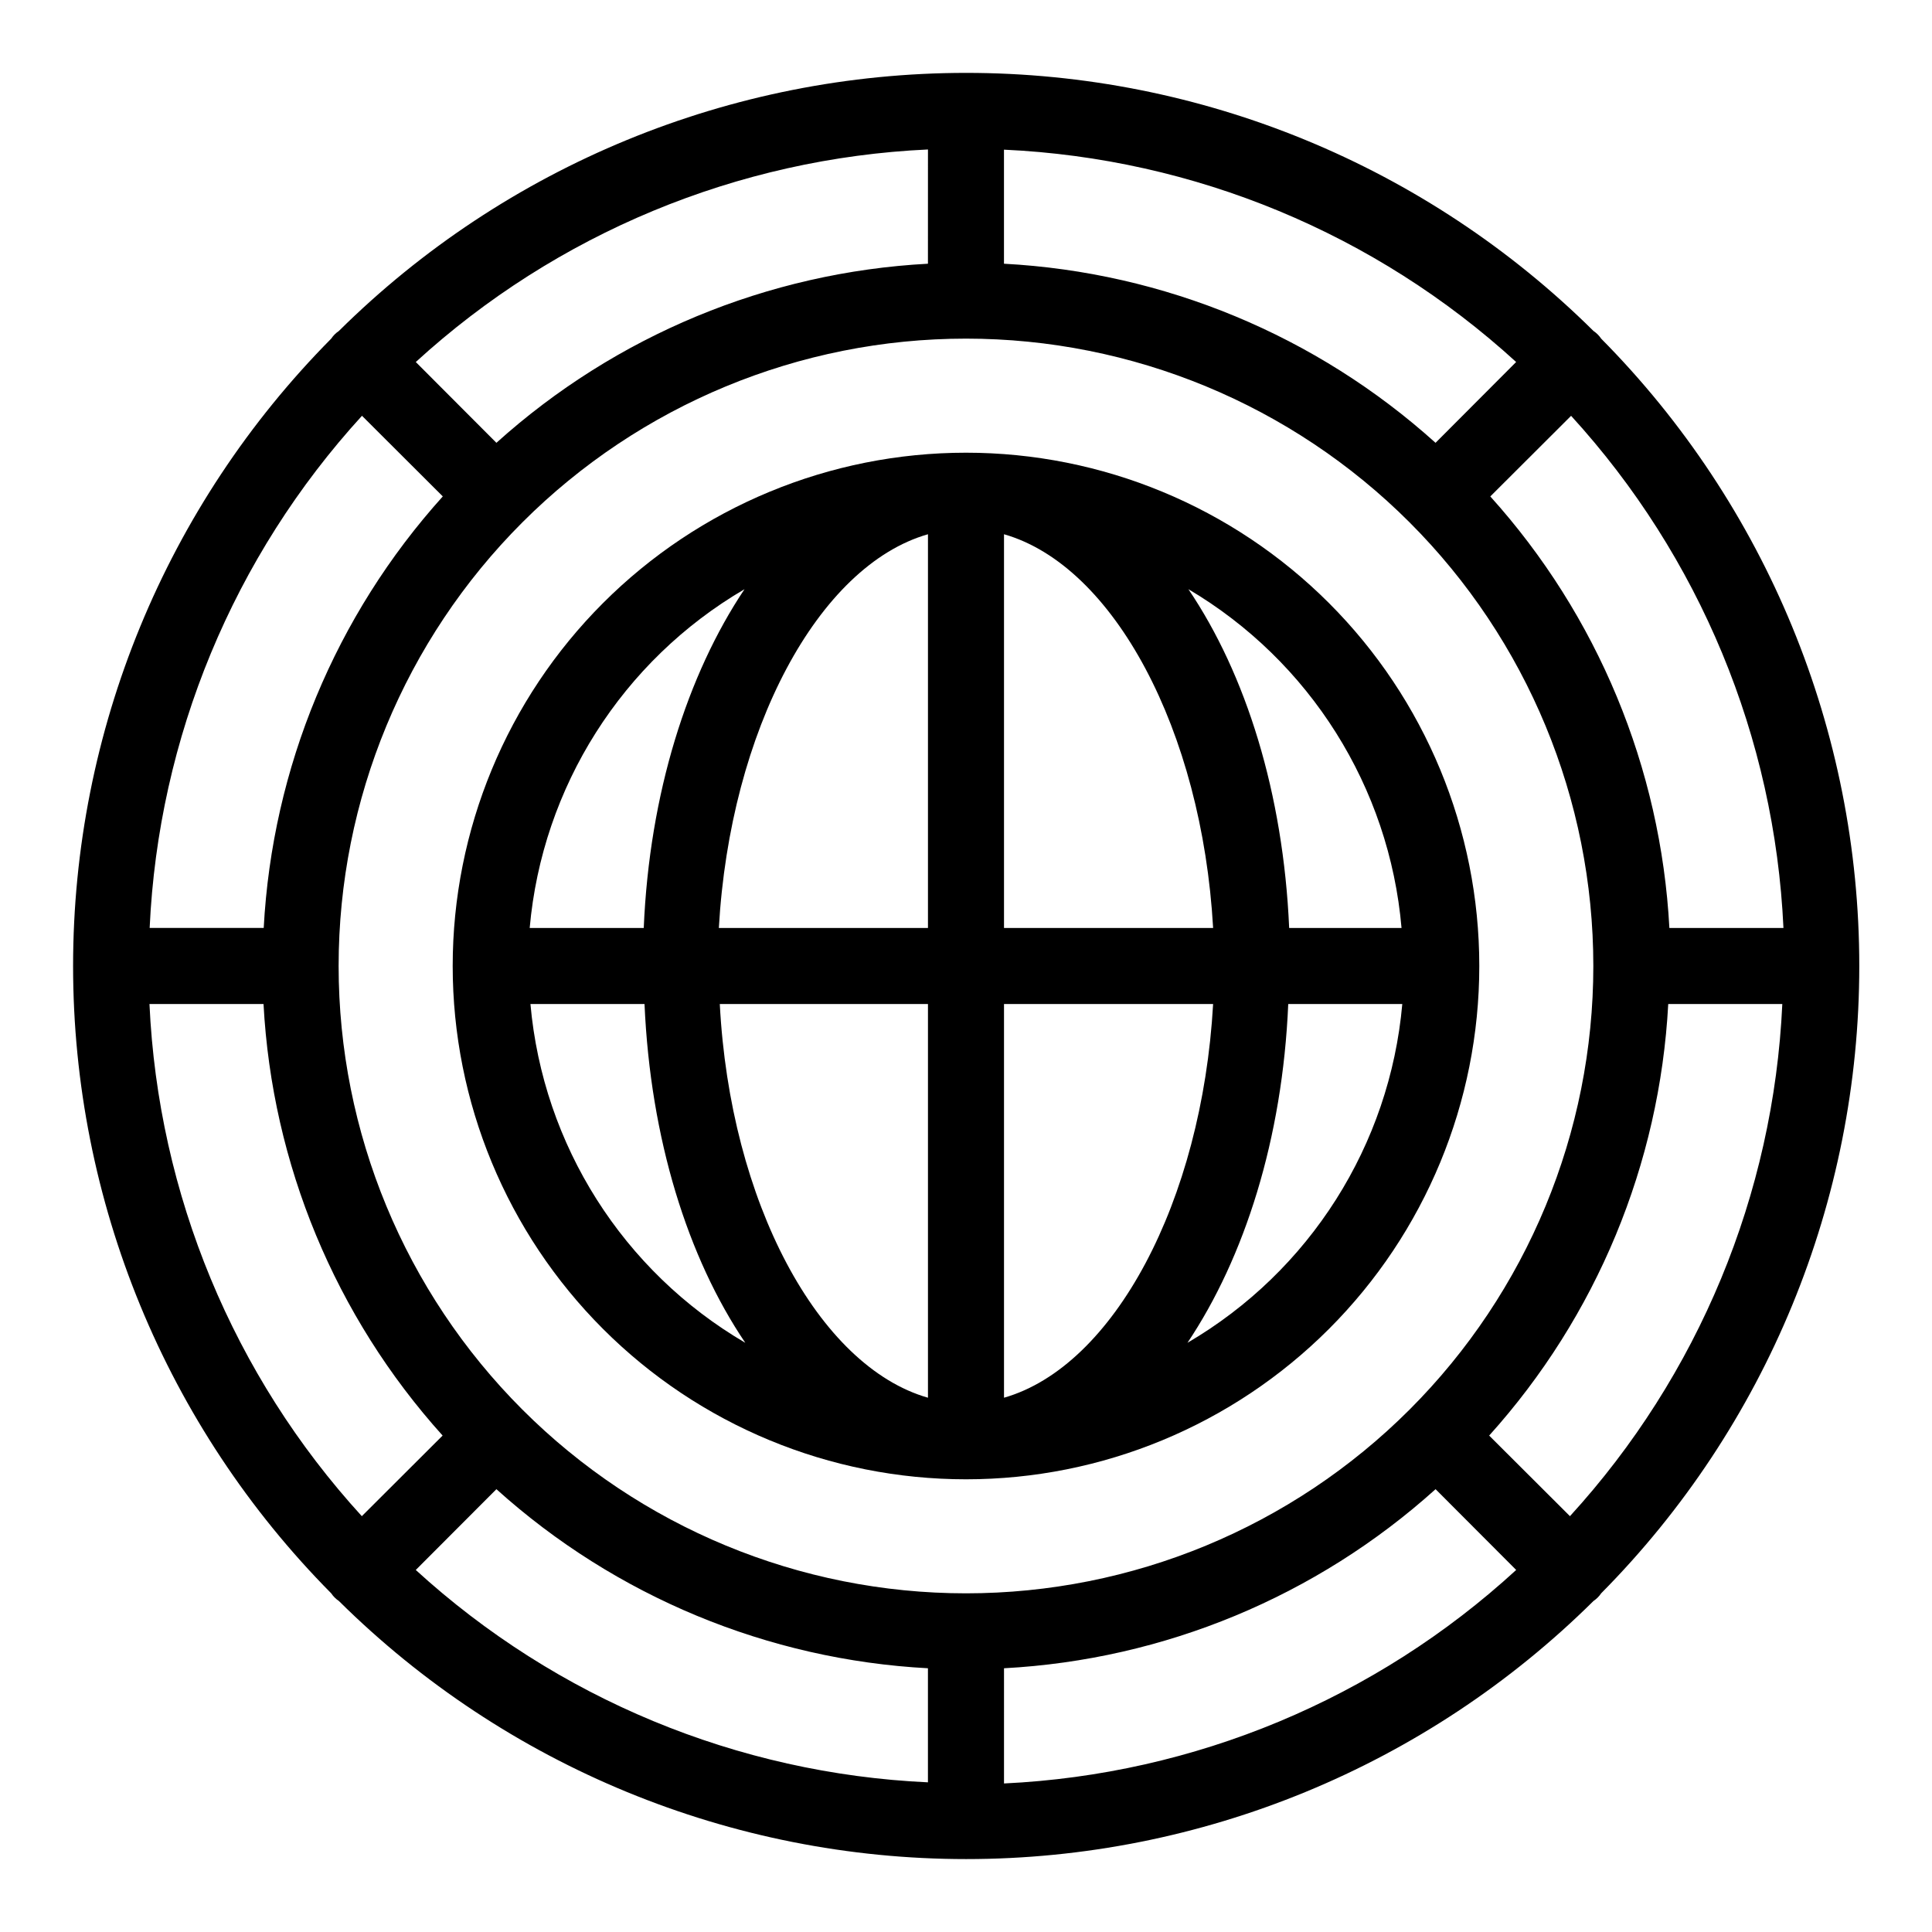
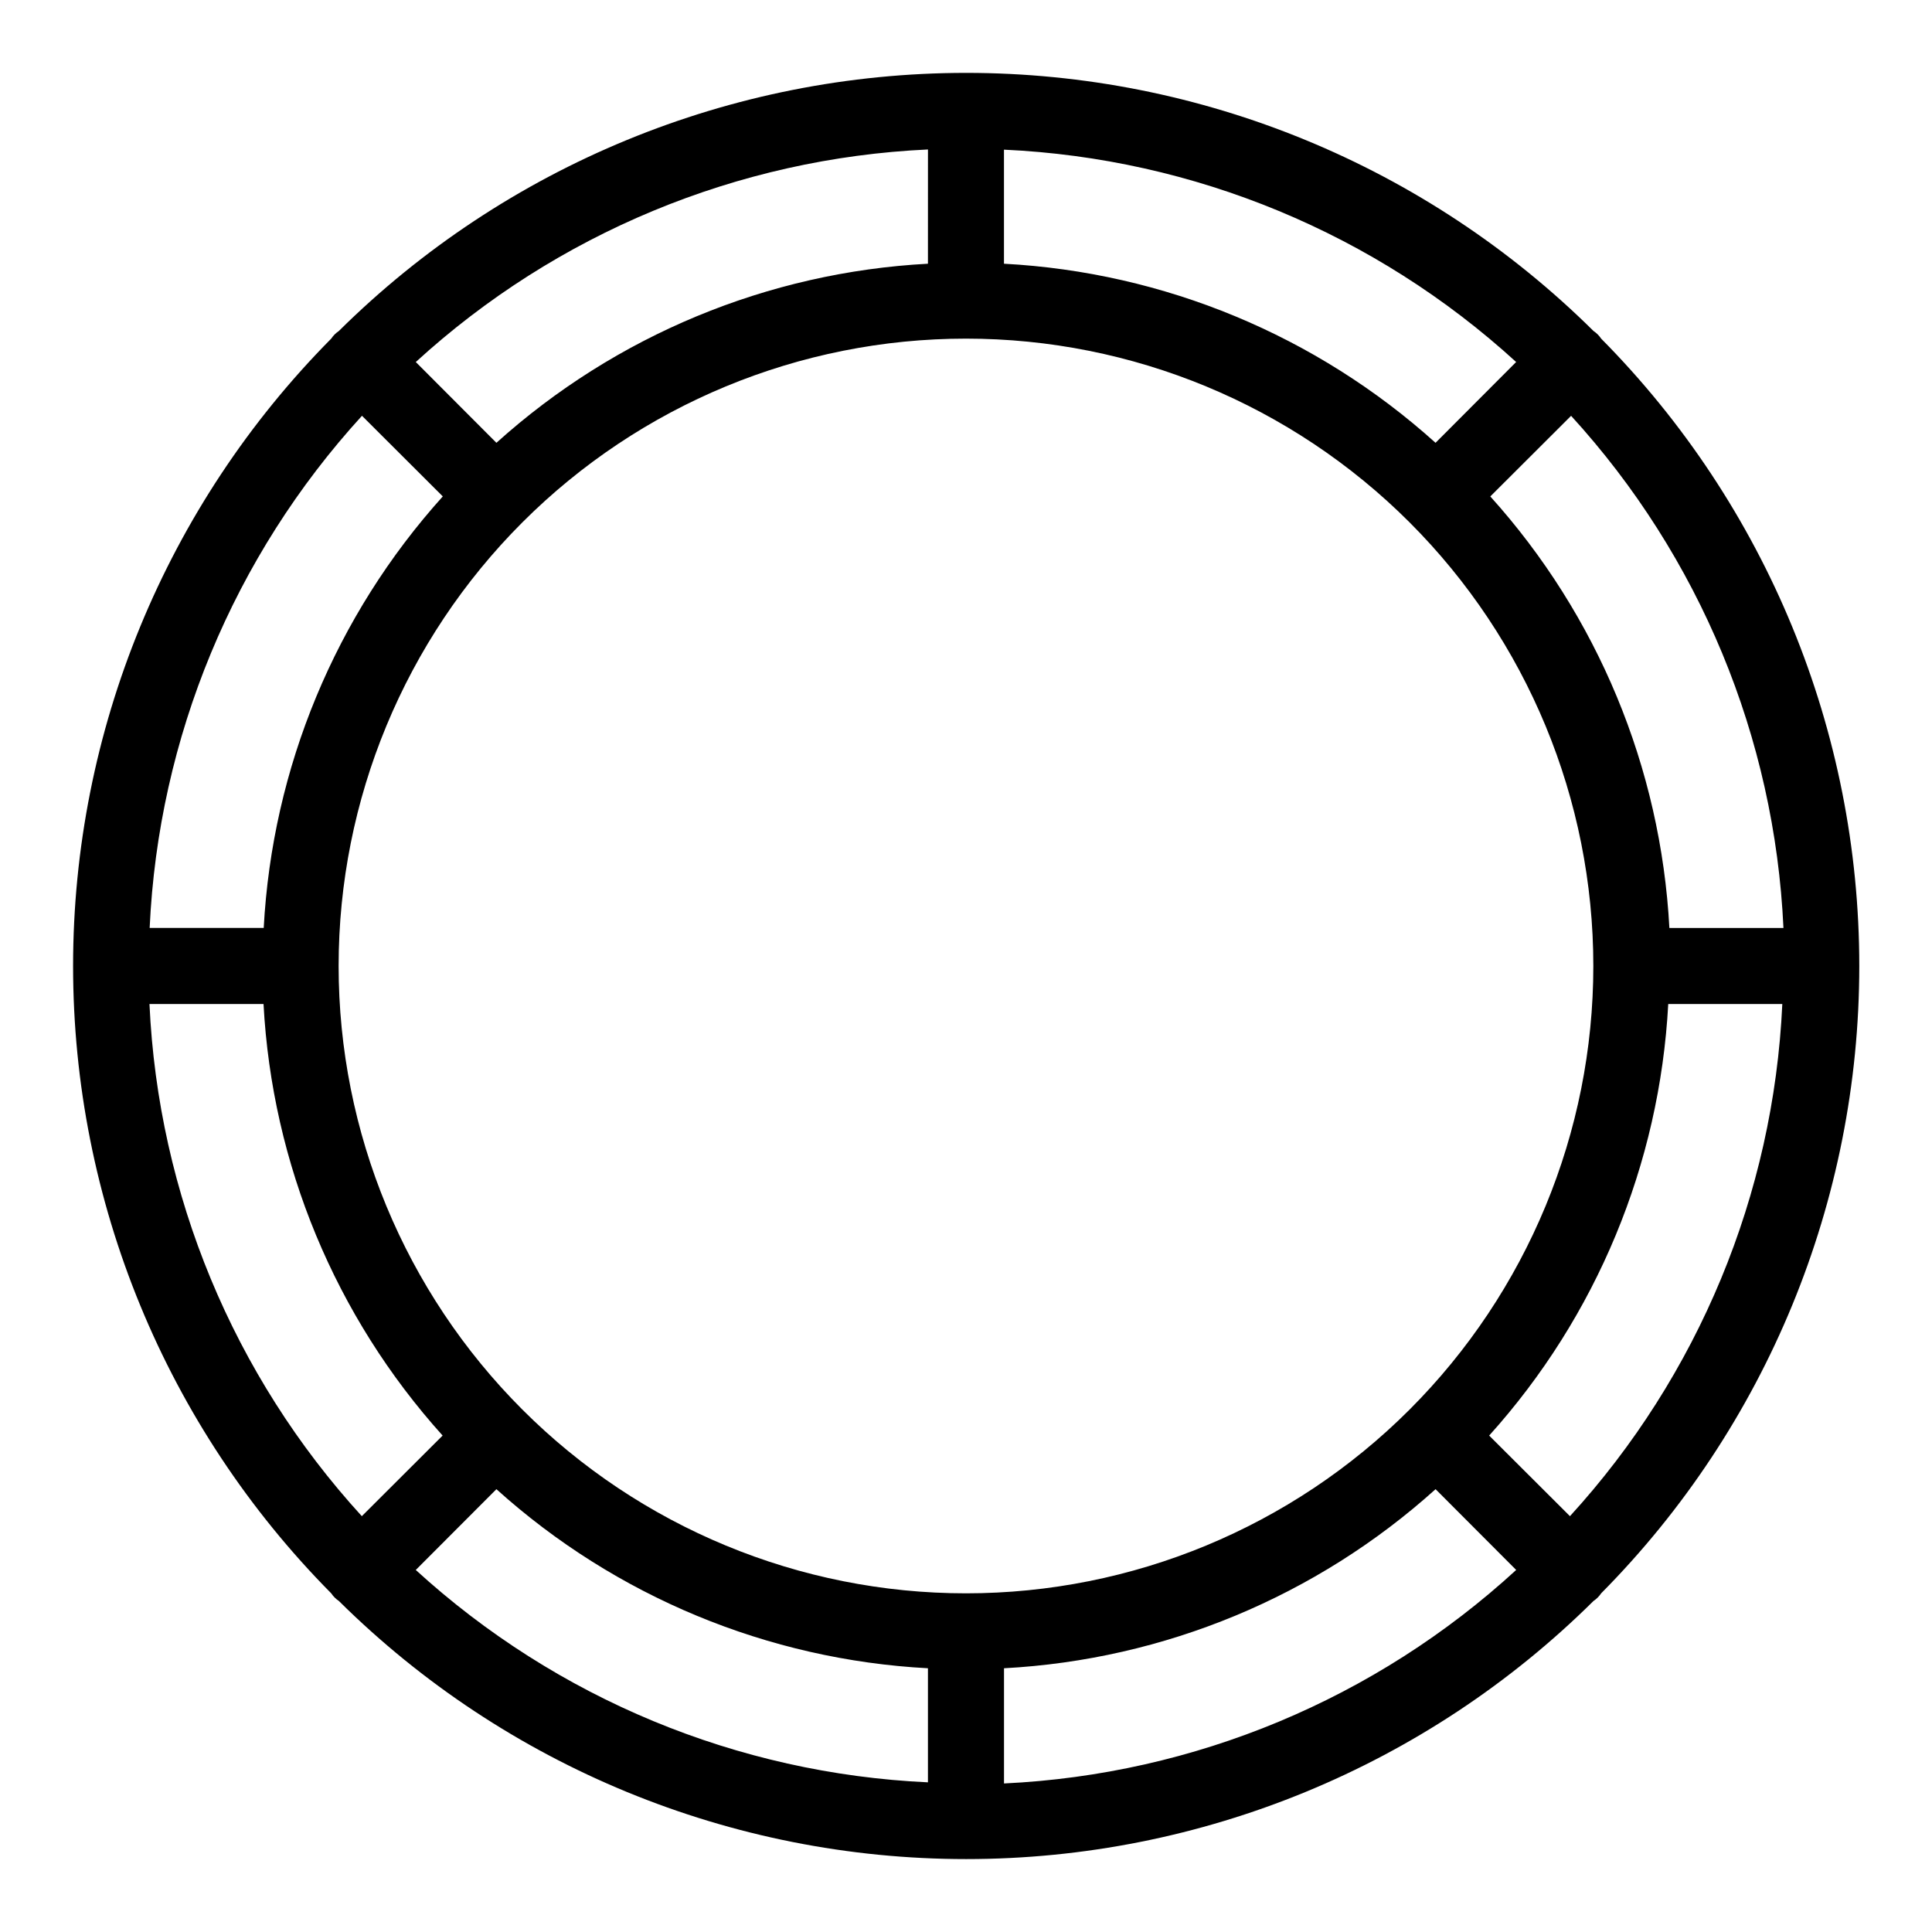
<svg xmlns="http://www.w3.org/2000/svg" fill="#000000" width="800px" height="800px" version="1.1" viewBox="144 144 512 512">
  <g>
    <path d="m568.32 566.25c43.824-44.234 68.41-103.99 68.41-166.25 0-62.27-24.586-122.02-68.41-166.26-0.531-0.801-1.215-1.484-2.016-2.016-44.234-43.824-103.99-68.41-166.25-68.41-62.27 0-122.02 24.586-166.26 68.41-0.801 0.531-1.484 1.215-2.016 2.016-43.824 44.238-68.41 103.99-68.41 166.26 0 62.266 24.586 122.02 68.41 166.25 0.531 0.801 1.215 1.484 2.016 2.016 44.234 43.824 103.99 68.41 166.26 68.41 62.266 0 122.02-24.586 166.25-68.41 0.801-0.531 1.484-1.215 2.016-2.016zm-384.71-156.18h30.23-0.004c2.266 42.43 19.02 82.797 47.461 114.37l-21.41 21.363-0.004-0.004c-34.055-37.27-53.965-85.293-56.273-135.73zm56.324-155.88 21.41 21.363h0.004c-28.441 31.566-45.195 71.934-47.461 114.36h-30.23 0.004c2.305-50.43 22.219-98.457 56.273-135.73zm376.7 135.73h-30.23c-2.266-42.43-19.016-82.797-47.457-114.36l21.41-21.363c34.055 37.27 53.969 85.297 56.277 135.73zm-216.64 176.33c-44.094 0-86.383-17.516-117.56-48.695-31.18-31.18-48.695-73.465-48.695-117.56s17.516-86.383 48.695-117.56 73.469-48.695 117.56-48.695 86.379 17.516 117.56 48.695c31.18 31.18 48.695 73.469 48.695 117.56s-17.516 86.379-48.695 117.56c-31.18 31.18-73.465 48.695-117.56 48.695zm124.44-304.9c-31.57-28.441-71.938-45.195-114.37-47.461v-30.23 0.004c50.434 2.305 98.457 22.219 135.73 56.273zm-134.52-47.461c-42.43 2.266-82.797 19.02-114.36 47.461l-21.363-21.41v-0.004c37.262-34.074 85.289-54.004 135.73-56.324zm-114.36 324.76c31.566 28.438 71.934 45.191 114.36 47.457v30.23c-50.43-2.309-98.457-22.223-135.73-56.277zm134.52 47.457c42.43-2.266 82.797-19.02 114.37-47.457l21.363 21.41h-0.004c-37.227 34.164-85.258 54.188-135.73 56.578zm128.57-61.664c28.438-31.57 45.191-71.938 47.457-114.37h30.23c-2.309 50.434-22.223 98.457-56.277 135.73z" />
-     <path d="m400 263.97c-36.078 0-70.68 14.332-96.188 39.844-25.512 25.508-39.844 60.109-39.844 96.188 0 36.074 14.332 70.676 39.844 96.184 25.508 25.512 60.109 39.844 96.188 39.844 36.074 0 70.676-14.332 96.184-39.844 25.512-25.508 39.844-60.109 39.844-96.184 0-36.078-14.332-70.68-39.844-96.188-25.508-25.512-60.109-39.844-96.184-39.844zm115.42 125.95h-29.777c-1.562-35.719-11.438-67.207-26.703-89.777h0.004c32.219 19.047 53.254 52.488 56.477 89.777zm-125.5-104.34v104.34h-55.418c2.973-52.395 26.348-96.027 55.418-104.34zm0 124.49v104.34c-29.07-8.312-52.445-51.941-55.168-104.34zm20.152 104.34v-104.34h55.418c-2.973 52.398-26.348 96.027-55.418 104.34zm0-124.49v-104.34c29.07 8.312 52.445 51.945 55.418 104.34zm-68.77-89.777c-15.113 22.57-25.191 54.059-26.703 89.777h-30.23 0.004c3.32-37.379 24.535-70.836 56.93-89.777zm-56.73 109.93h30.23c1.562 35.719 11.438 67.207 26.703 89.777v0.004c-32.395-18.945-53.613-52.402-56.934-89.781zm174.12 89.781c15.113-22.57 25.191-54.059 26.703-89.777h30.23l-0.004-0.004c-3.316 37.379-24.535 70.836-56.93 89.781z" />
  </g>
</svg>